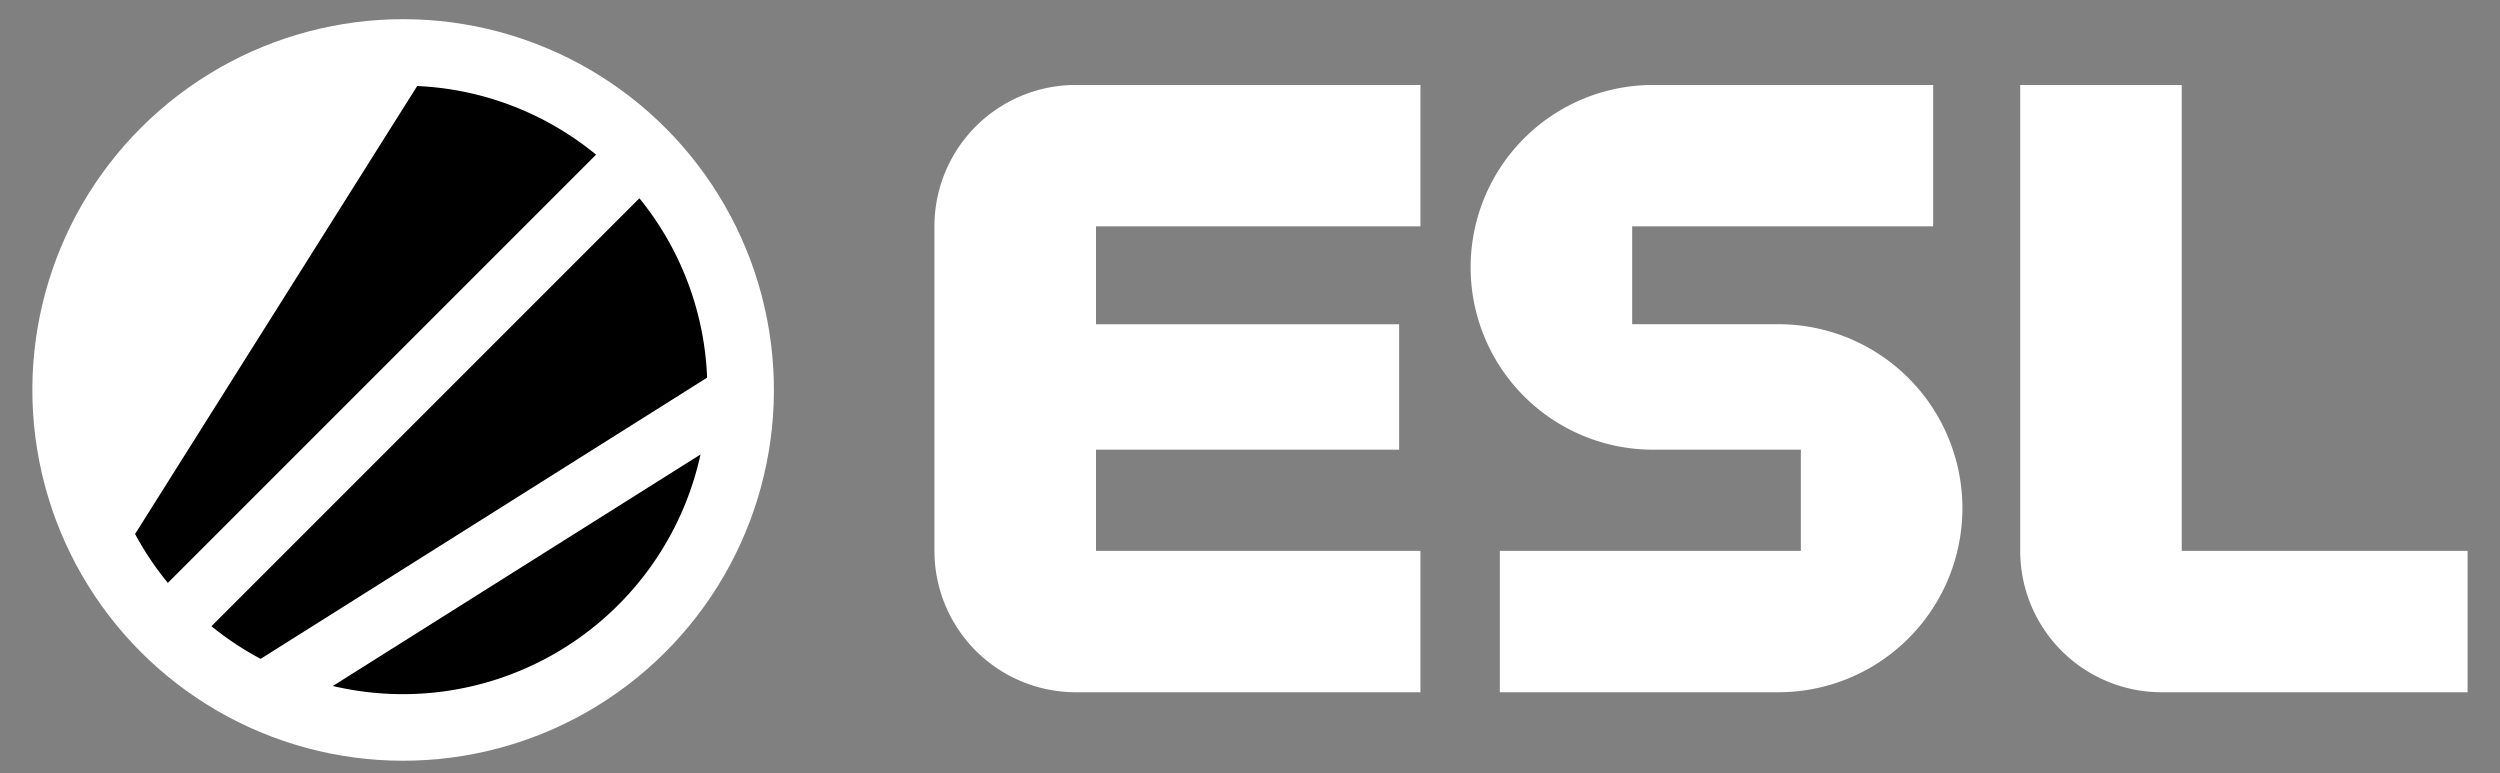
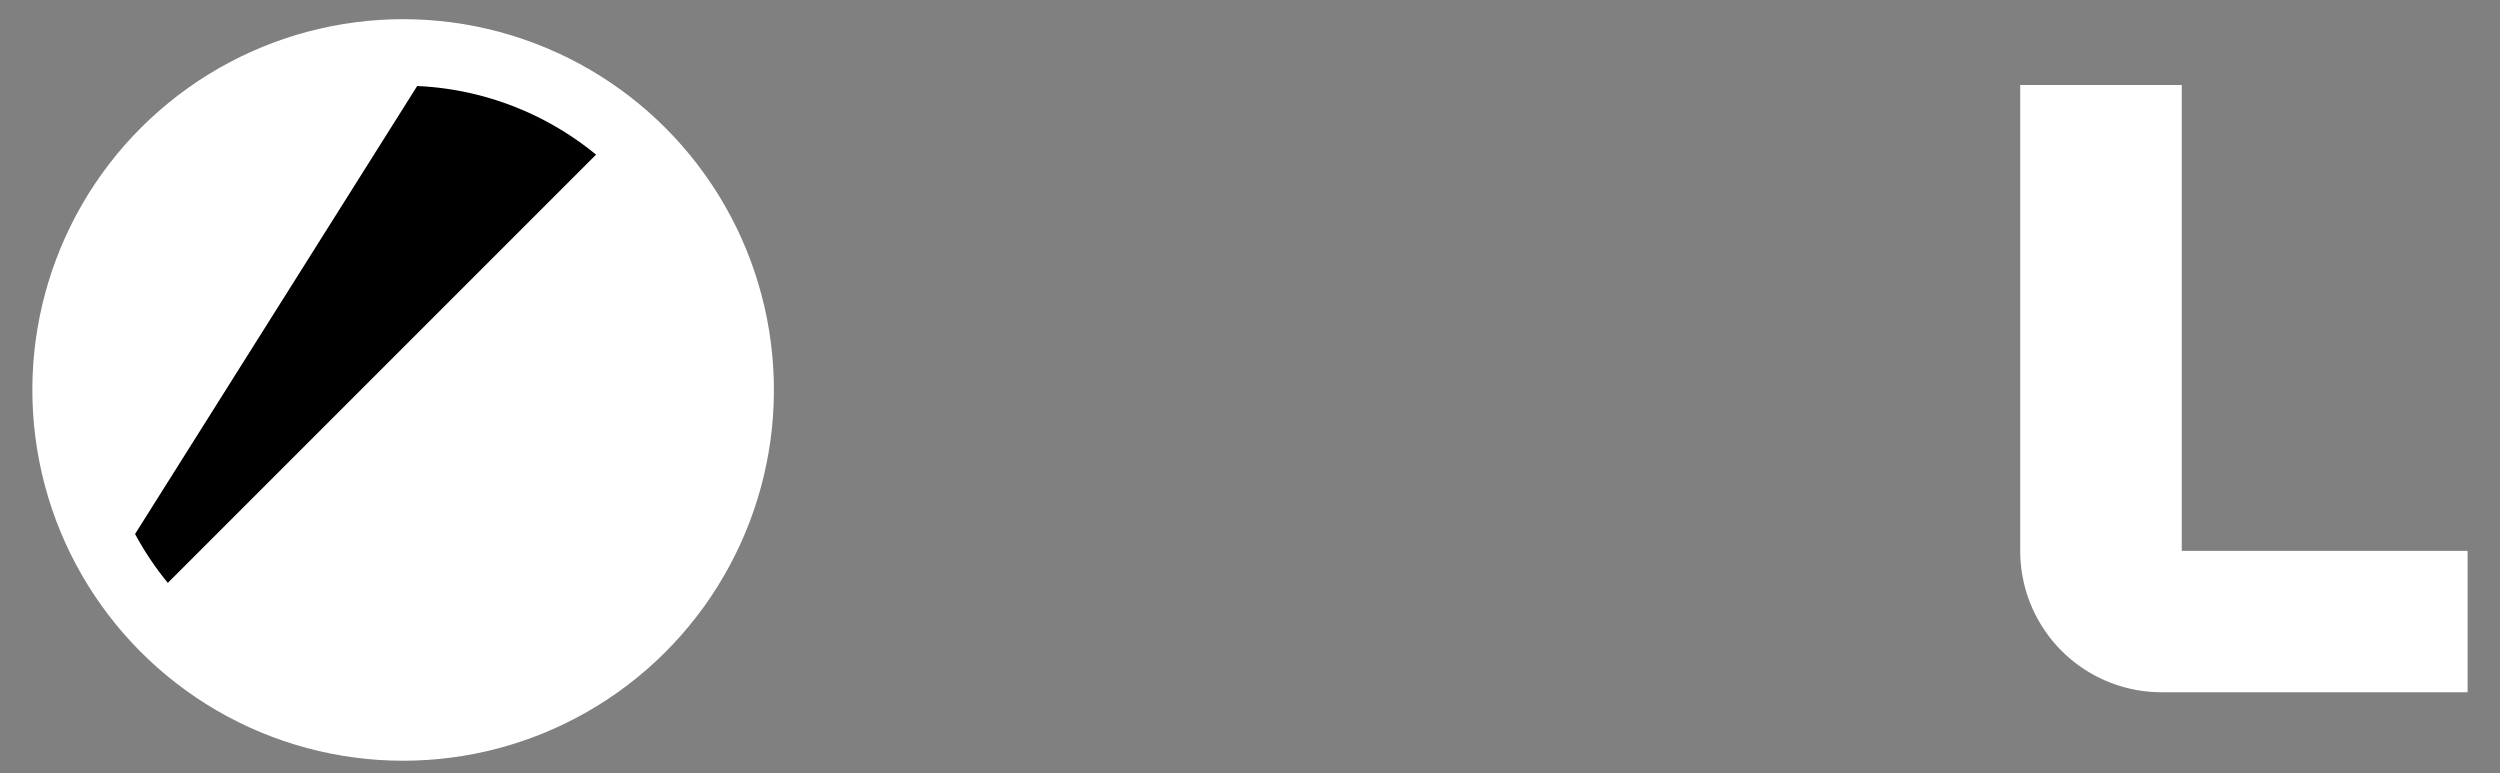
<svg xmlns="http://www.w3.org/2000/svg" id="AW" width="291" height="90" viewBox="0 0 291 90">
  <rect x="0" y="0" width="291" height="90" fill="#808080" stroke="none" />
  <defs>
    <style>.cls-1{fill:#fff;}</style>
  </defs>
  <title>ESL-POS</title>
-   <path class="cls-1" d="M108.77,64.123a16.454,16.454,0,0,0,16.454,16.454h40.114V64.122H127.575V52.342H162.86v-14.6H127.575V26.346h37.763V9.891H125.213A16.443,16.443,0,0,0,108.77,26.334Z" />
-   <path class="cls-1" d="M228.424,59.148h0A21.42,21.42,0,0,0,207,37.738H189.985V26.346h35.038V9.891H192.406a21.226,21.226,0,0,0-21.225,21.226h0a21.225,21.225,0,0,0,21.225,21.225h17.213v11.78H174.581V80.577H207A21.421,21.421,0,0,0,228.424,59.148Z" />
  <path class="cls-1" d="M251.6,80.577h35.628V64.122H253.954V9.891h-18.8V64.123A16.454,16.454,0,0,0,251.6,80.577Z" />
  <circle class="cls-1" cx="46.925" cy="45.391" r="43.158" transform="translate(-6.665 8.103) rotate(-9.217)" />
  <path d="M48.56,10.013,15.722,62.158a35.516,35.516,0,0,0,3.814,5.689L69.381,18A35.26,35.26,0,0,0,48.56,10.013Z" />
-   <path d="M74.425,23.076,24.61,72.891a35.476,35.476,0,0,0,5.727,3.8L82.308,43.957A35.247,35.247,0,0,0,74.425,23.076Z" />
-   <path d="M81.54,52.9,38.74,79.849A35.461,35.461,0,0,0,81.54,52.9Z" />
</svg>